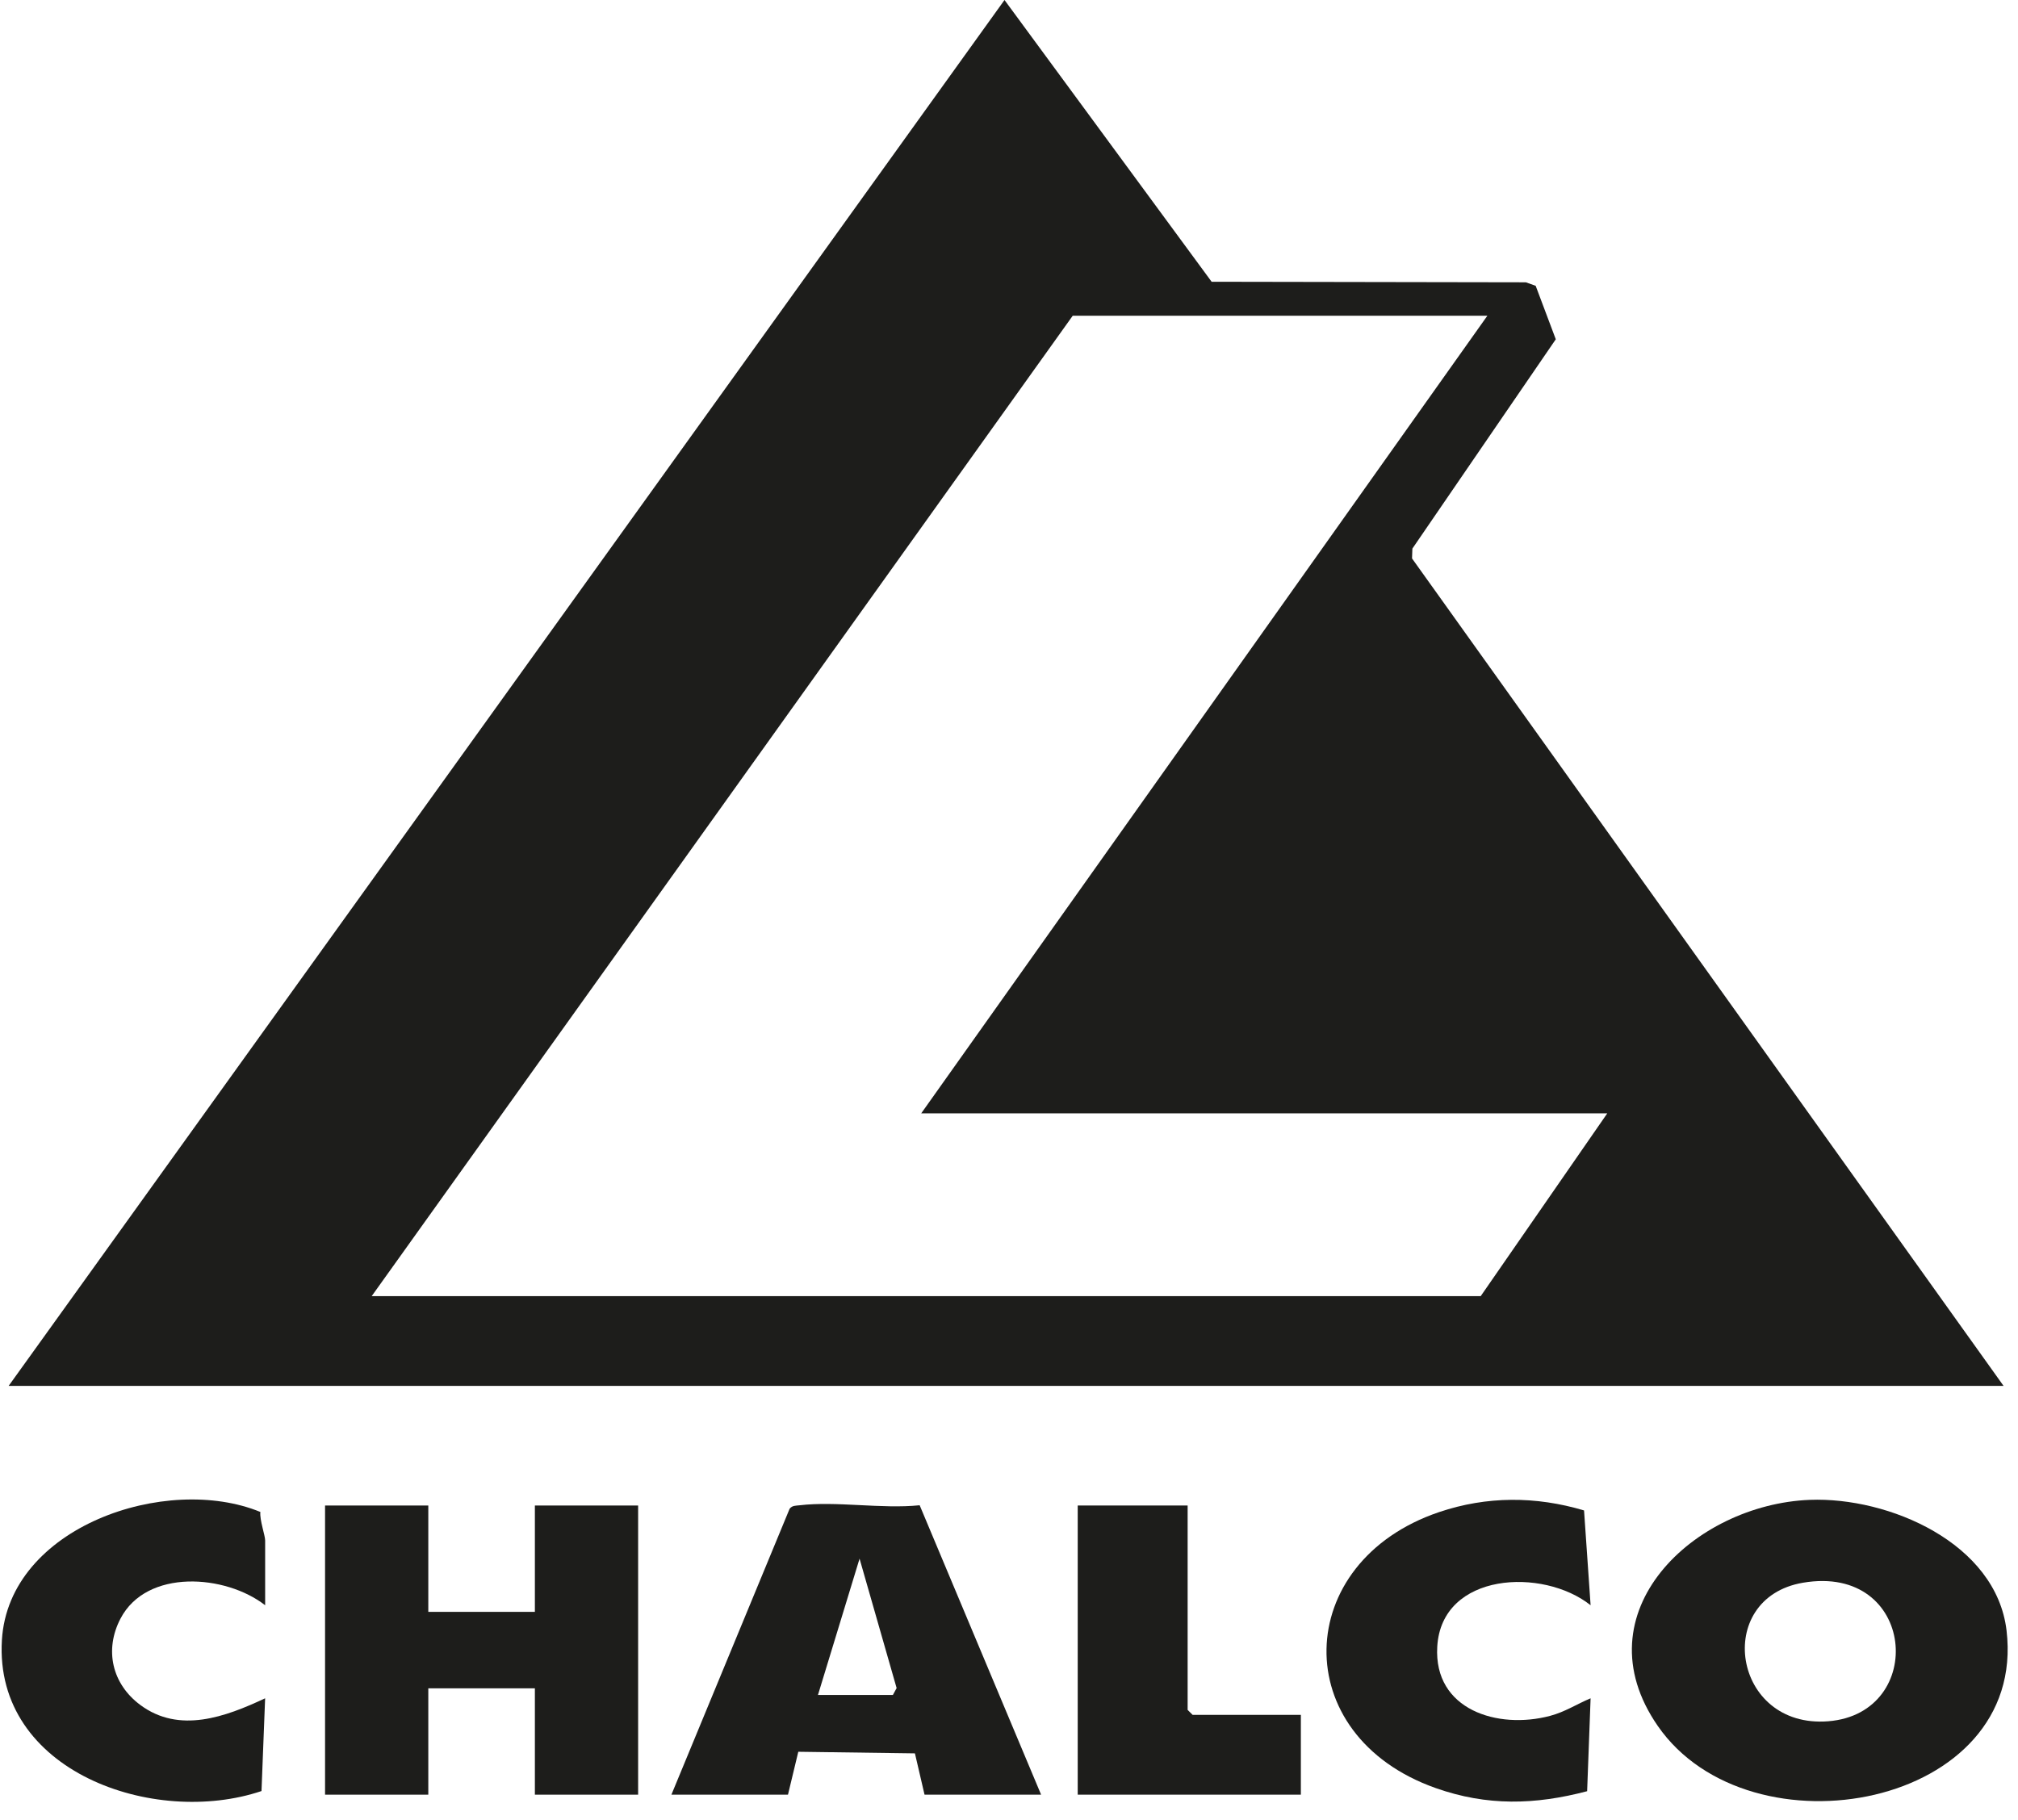
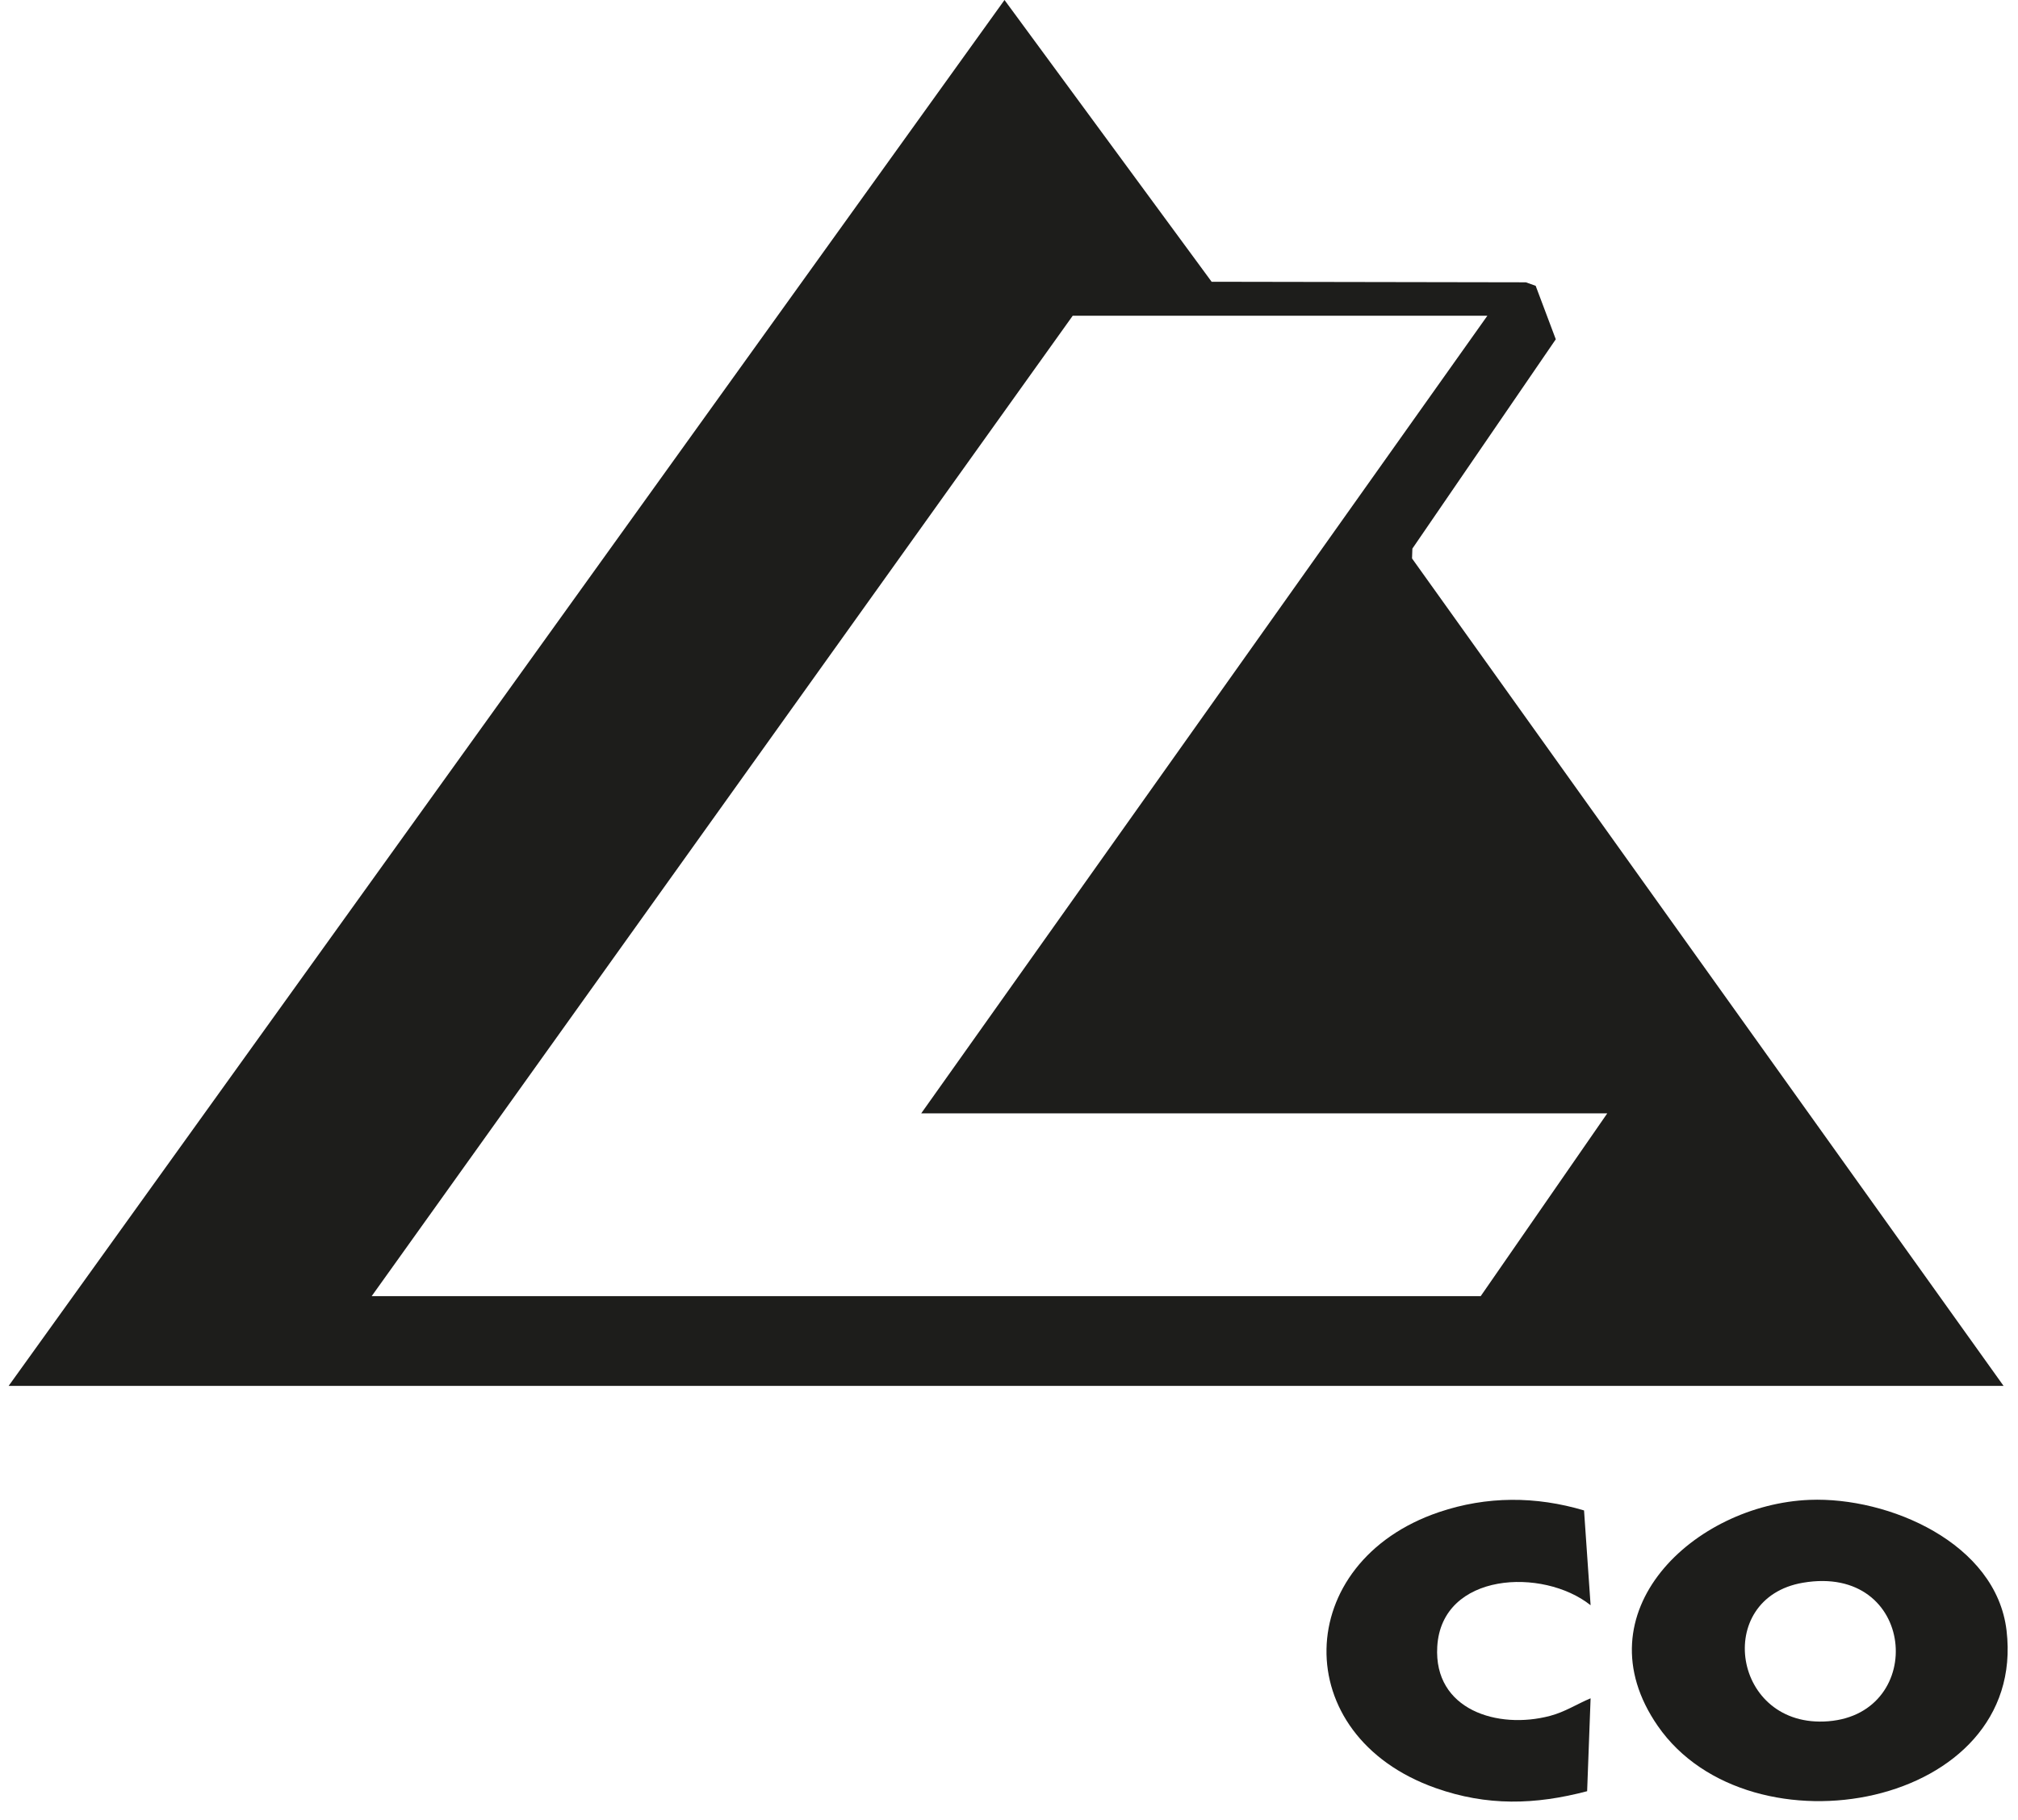
<svg xmlns="http://www.w3.org/2000/svg" id="Ebene_1" version="1.1" viewBox="0 0 92 83">
  <path d="M.395,63.189L45.795,0l9.443,12.847,14.325.025.448.16.917,2.438-6.538,9.544-.016.448,26.968,37.728H.395ZM67.809,14.395h-18.903l-31.961,44.703h50.56l5.77-8.334h-31.277l25.811-36.368Z" fill="#1d1d1b" />
  <path d="M82.505,68.387c3.596-.141,8.5,1.964,8.973,5.957.956,8.081-11.689,10.433-15.9,4.352-3.591-5.186,1.663-10.103,6.927-10.309ZM82.193,72.166c-4.108.703-3.215,6.665,1.158,6.316,4.524-.361,3.997-7.198-1.158-6.316Z" fill="#1d1d1b" />
-   <path d="M19.526,68.645v4.849h4.859v-4.849h4.707v13.184h-4.707v-4.849h-4.859v4.849h-4.707v-13.184h4.707Z" fill="#1d1d1b" />
-   <path d="M30.61,81.828l5.388-13.034c.116-.155.281-.139.448-.159,1.683-.201,3.751.176,5.481-.002l5.536,13.195h-5.314l-.438-1.882-5.317-.073-.47,1.955h-5.314ZM37.291,77.282h3.416l.17-.313-1.69-5.901-1.896,6.214h0Z" fill="#1d1d1b" />
-   <path d="M12.087,73.191c-1.799-1.403-5.401-1.681-6.596.615-.741,1.424-.382,2.975.903,3.931,1.782,1.326,3.888.544,5.693-.302l-.165,4.229c-4.893,1.648-12.199-.88-11.835-6.888.314-5.175,7.507-7.596,11.783-5.837-.04.355.218,1.07.218,1.298v2.955Z" fill="#1d1d1b" />
  <path d="M72.514,73.191c-2.167-1.728-6.793-1.509-6.99,1.89-.168,2.887,2.763,3.785,5.139,3.156.694-.184,1.214-.535,1.852-.802l-.158,4.236c-2.375.626-4.566.684-6.904-.143-6.773-2.394-6.552-10.313.152-12.582,2.179-.737,4.414-.731,6.611-.077l.299,4.322Z" fill="#1d1d1b" />
-   <path d="M54.144,68.645v9.319l.228.227h4.934v3.637h-10.173v-13.184h5.01Z" fill="#1d1d1b" />
</svg>